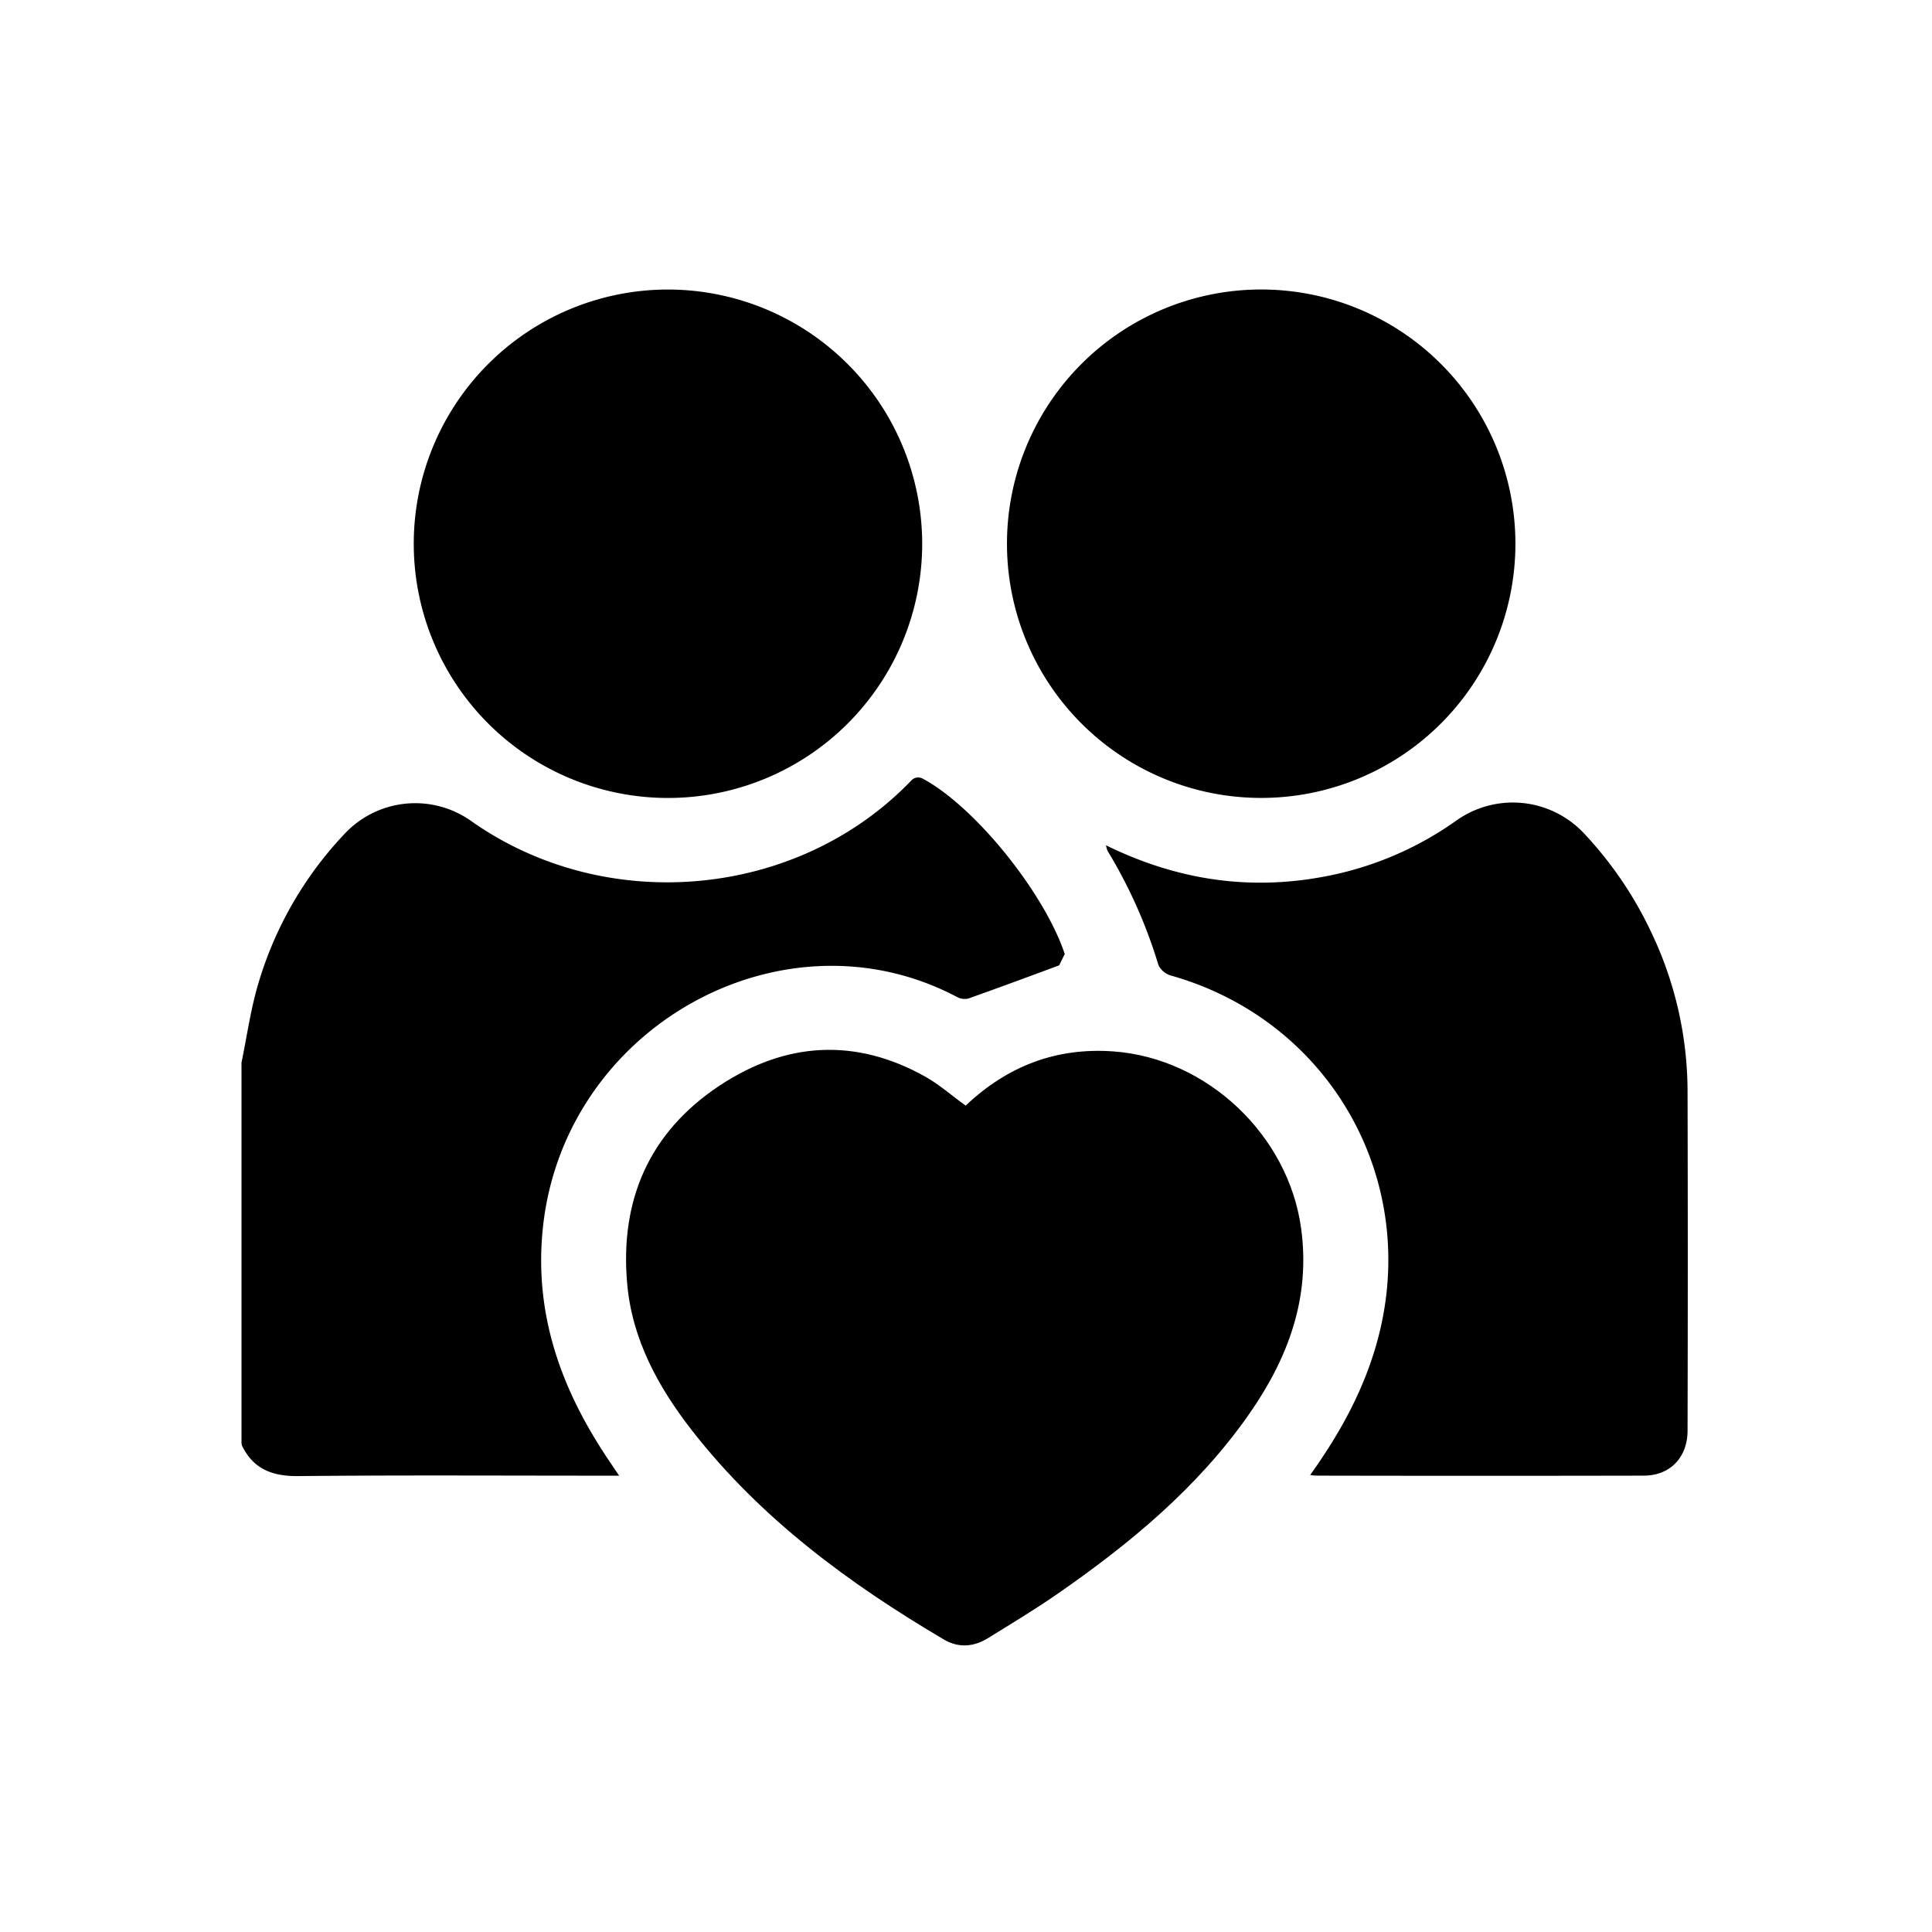
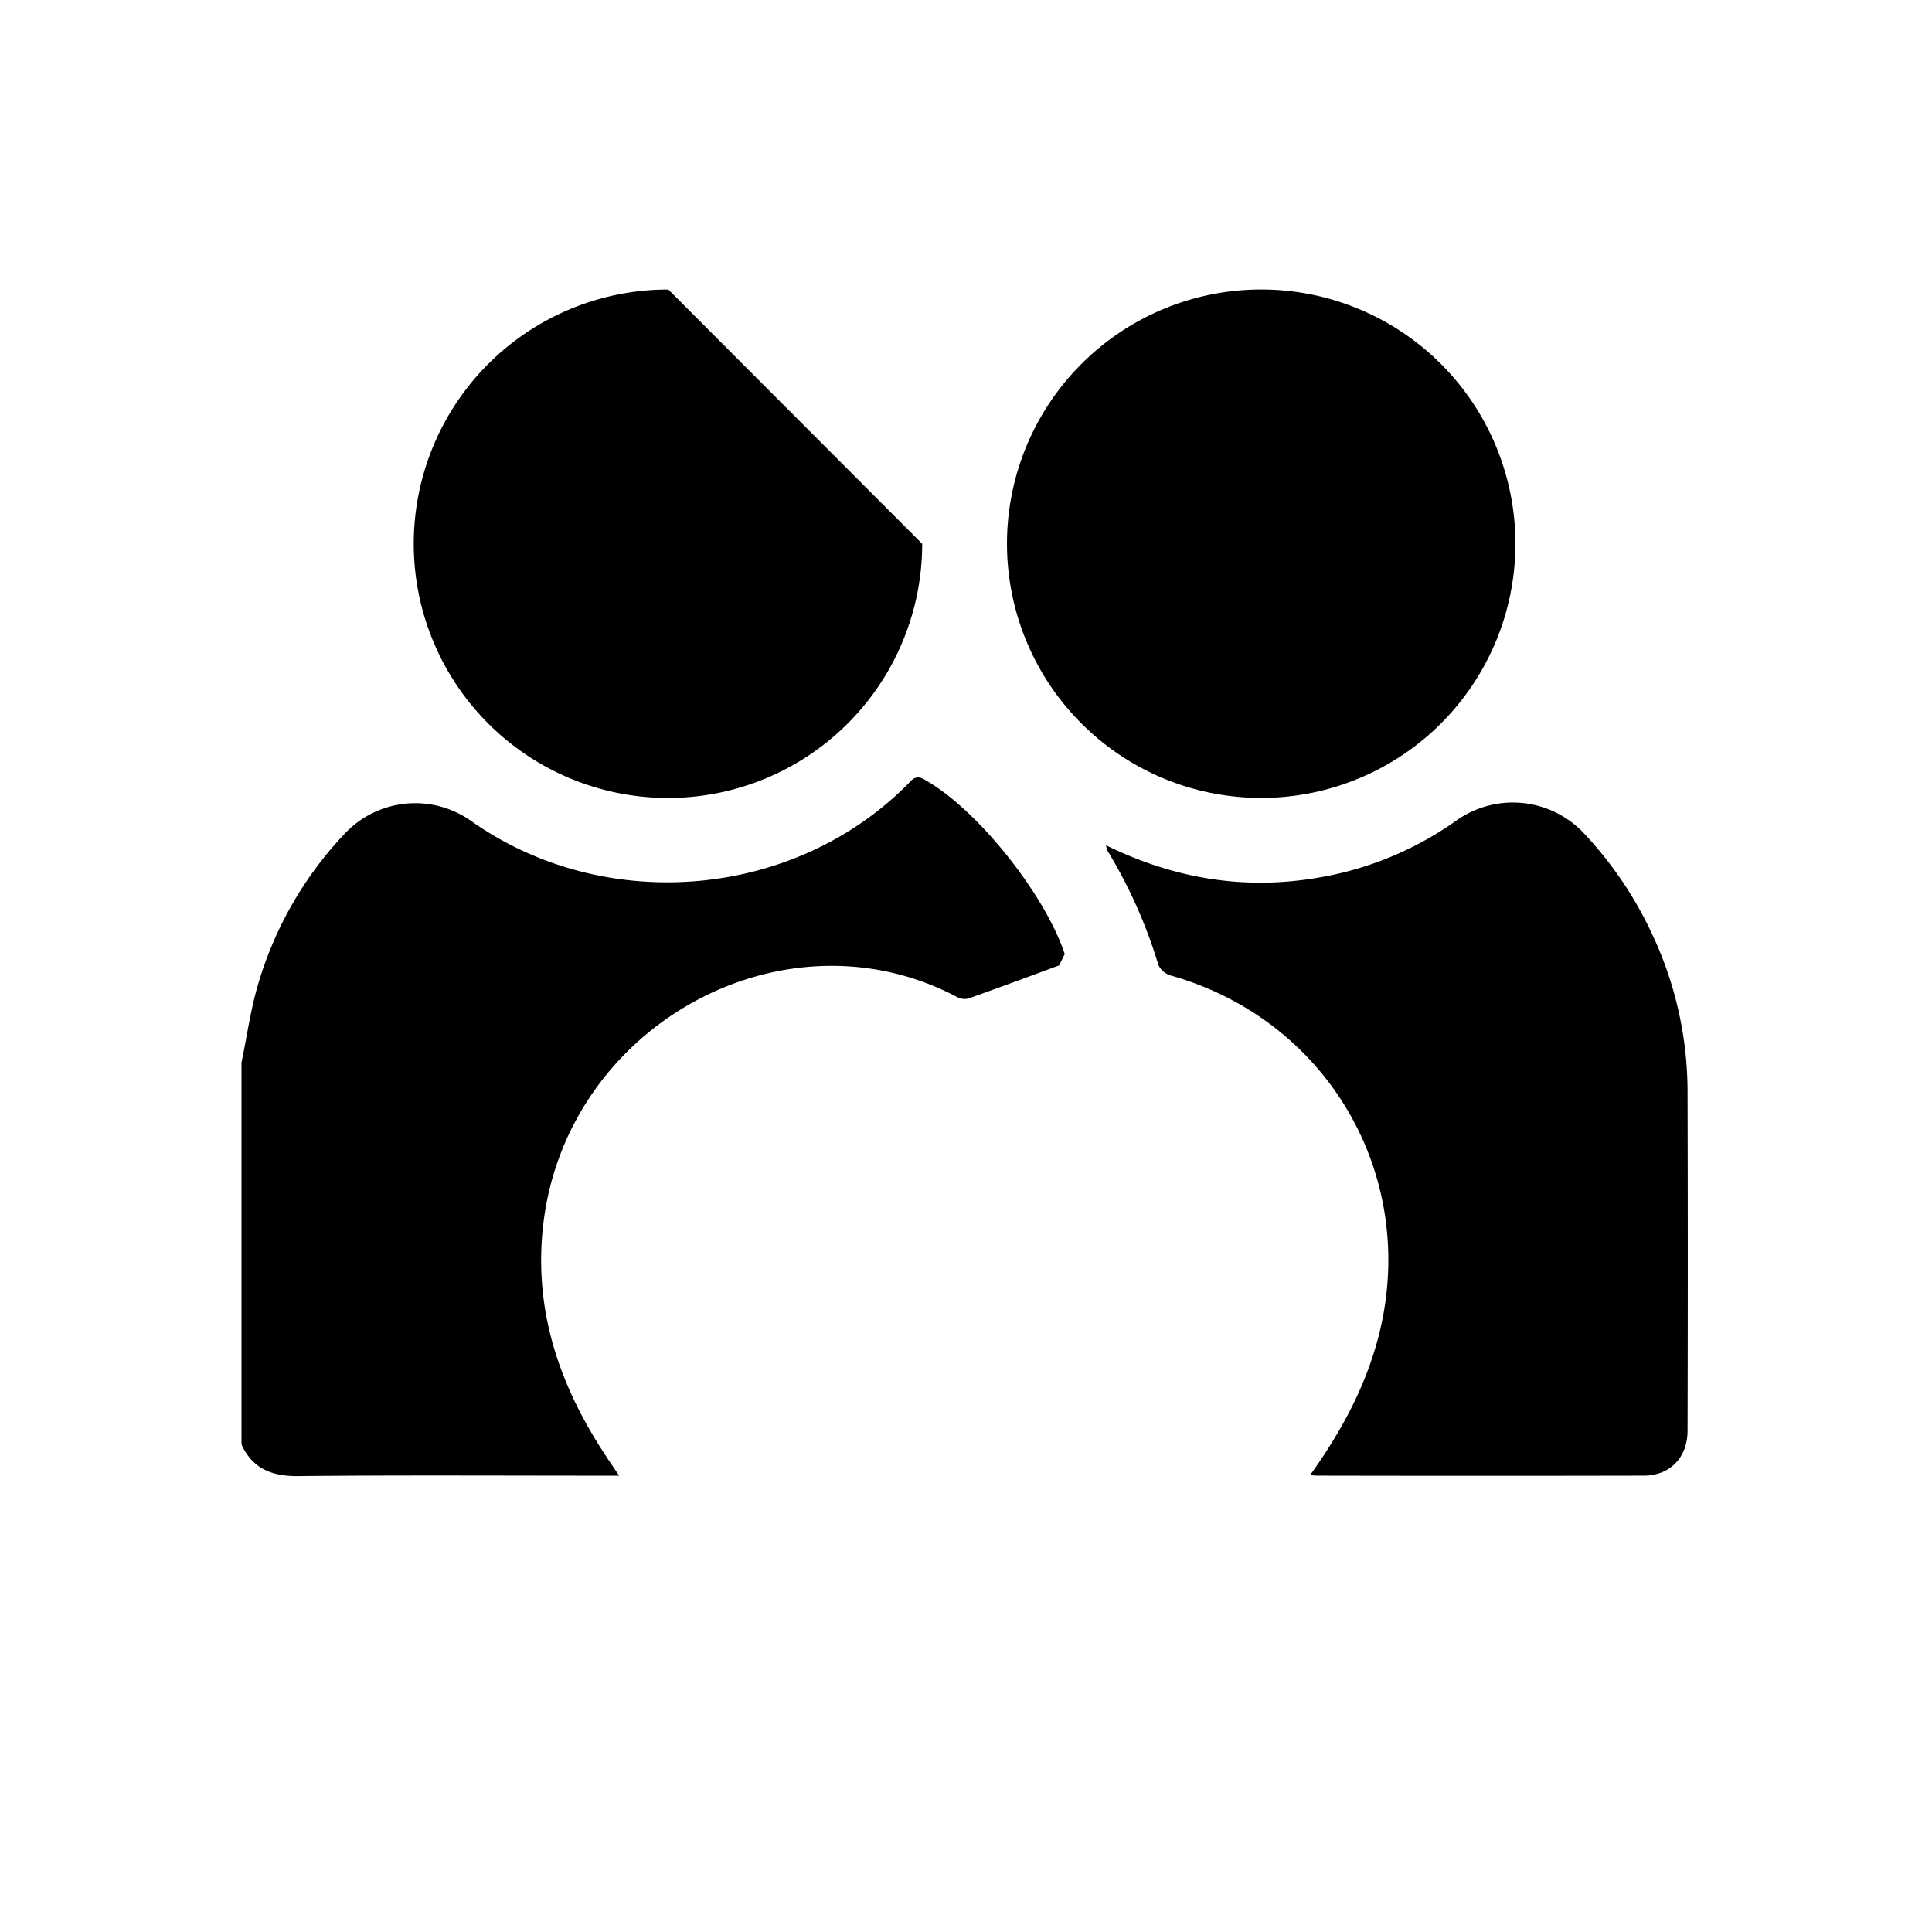
<svg xmlns="http://www.w3.org/2000/svg" id="Layer_3" data-name="Layer 3" viewBox="0 0 512 512">
  <path d="M64,282.05a1.7,1.7,0,0,1,0-.45c1.47-7.1,2.45-14.35,4.55-21.26a98,98,0,0,1,23.07-39.68,25.63,25.63,0,0,1,33.36-3c35.68,25.12,86.43,20.56,116.57-10.86a2.46,2.46,0,0,1,2.91-.49c14,7.45,32.38,30.45,37.71,46.52l-1.49,3c-8.07,3-16.05,5.94-24.07,8.8a4.32,4.32,0,0,1-3.05-.45C207.71,240,149.75,271.79,143.91,325c-2.42,22.06,4.15,41.56,15.94,59.74,1.26,2,2.58,3.86,4.23,6.33h-4.56c-26.81,0-53.63-.16-80.44.11-6.77.07-11.8-1.78-14.83-7.83a2.34,2.34,0,0,1-.25-1.07Z" />
-   <path d="M255.91,293c11.06-10.48,24-15.47,39.2-14.36,24.83,1.81,46.29,22.17,49.69,46.82,2.57,18.6-3.51,34.64-13.89,49.46-13.58,19.38-31.52,34.21-50.78,47.55-5.94,4.11-12.14,7.84-18.28,11.64-3.78,2.34-7.81,2.68-11.71.38-25.18-14.86-48.47-32-66.67-55.29-9-11.54-16-24.25-17.27-39.13C164.26,318,172.11,300,190.69,287.7c17.53-11.6,36.06-12.79,54.71-2.27C249.05,287.52,252.25,290.37,255.91,293Z" />
  <path d="M347.22,390.88c8.16-11.41,14.48-23.06,17.95-36.13,11.22-42.22-12.81-84.34-54.85-96.22a5.31,5.31,0,0,1-3.32-2.77,131.41,131.41,0,0,0-13.5-30.3,8.21,8.21,0,0,1-.4-1.45c18.34,9,37.18,12,56.94,8.46a88.21,88.21,0,0,0,35.76-14.91,25.85,25.85,0,0,1,33.7,3A101.09,101.09,0,0,1,437.57,247a98.16,98.16,0,0,1,9.65,42.3q.12,44.91,0,89.82c0,7.11-4.63,11.93-11.58,11.94q-43.23.09-86.46,0A10.75,10.75,0,0,1,347.22,390.88Z" />
-   <path d="M244.39,144.11A67.37,67.37,0,1,1,177,76.73h.12A67.42,67.42,0,0,1,244.39,144.11Z" />
+   <path d="M244.39,144.11A67.37,67.37,0,1,1,177,76.73h.12Z" />
  <path d="M266.86,144.1a67.37,67.37,0,1,1,67.38,67.36h-.1A67.37,67.37,0,0,1,266.86,144.1Z" />
</svg>